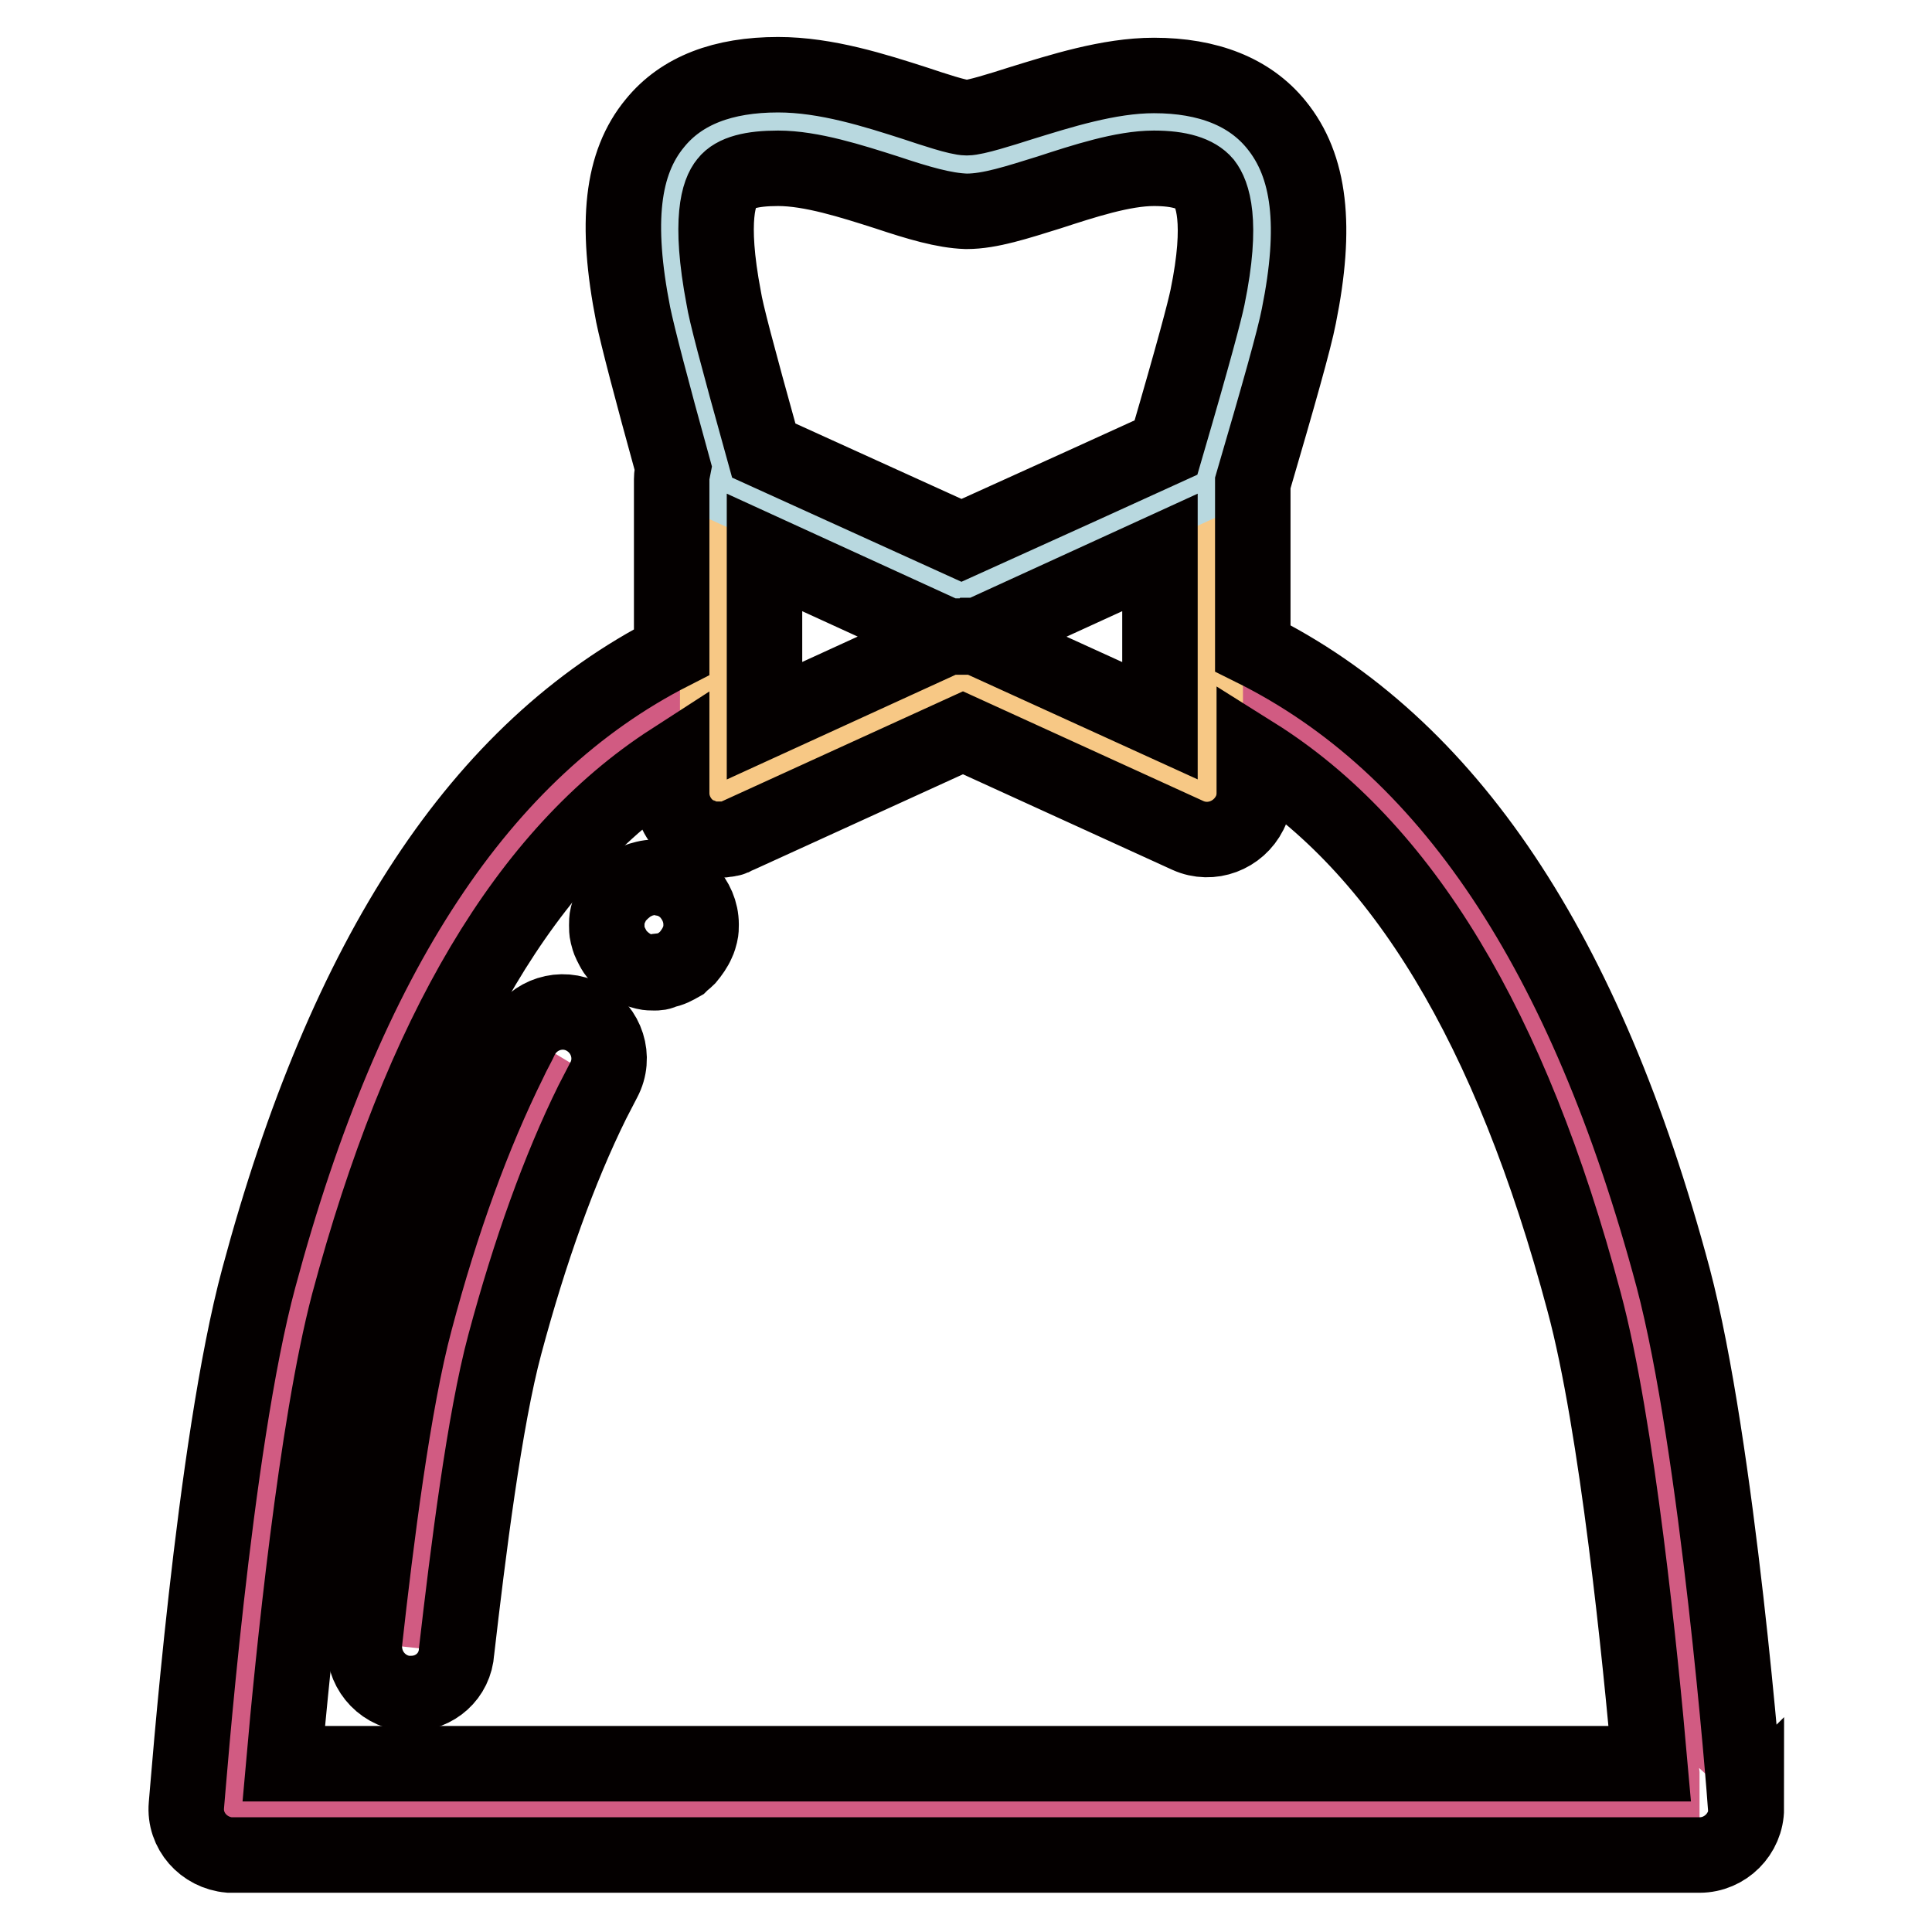
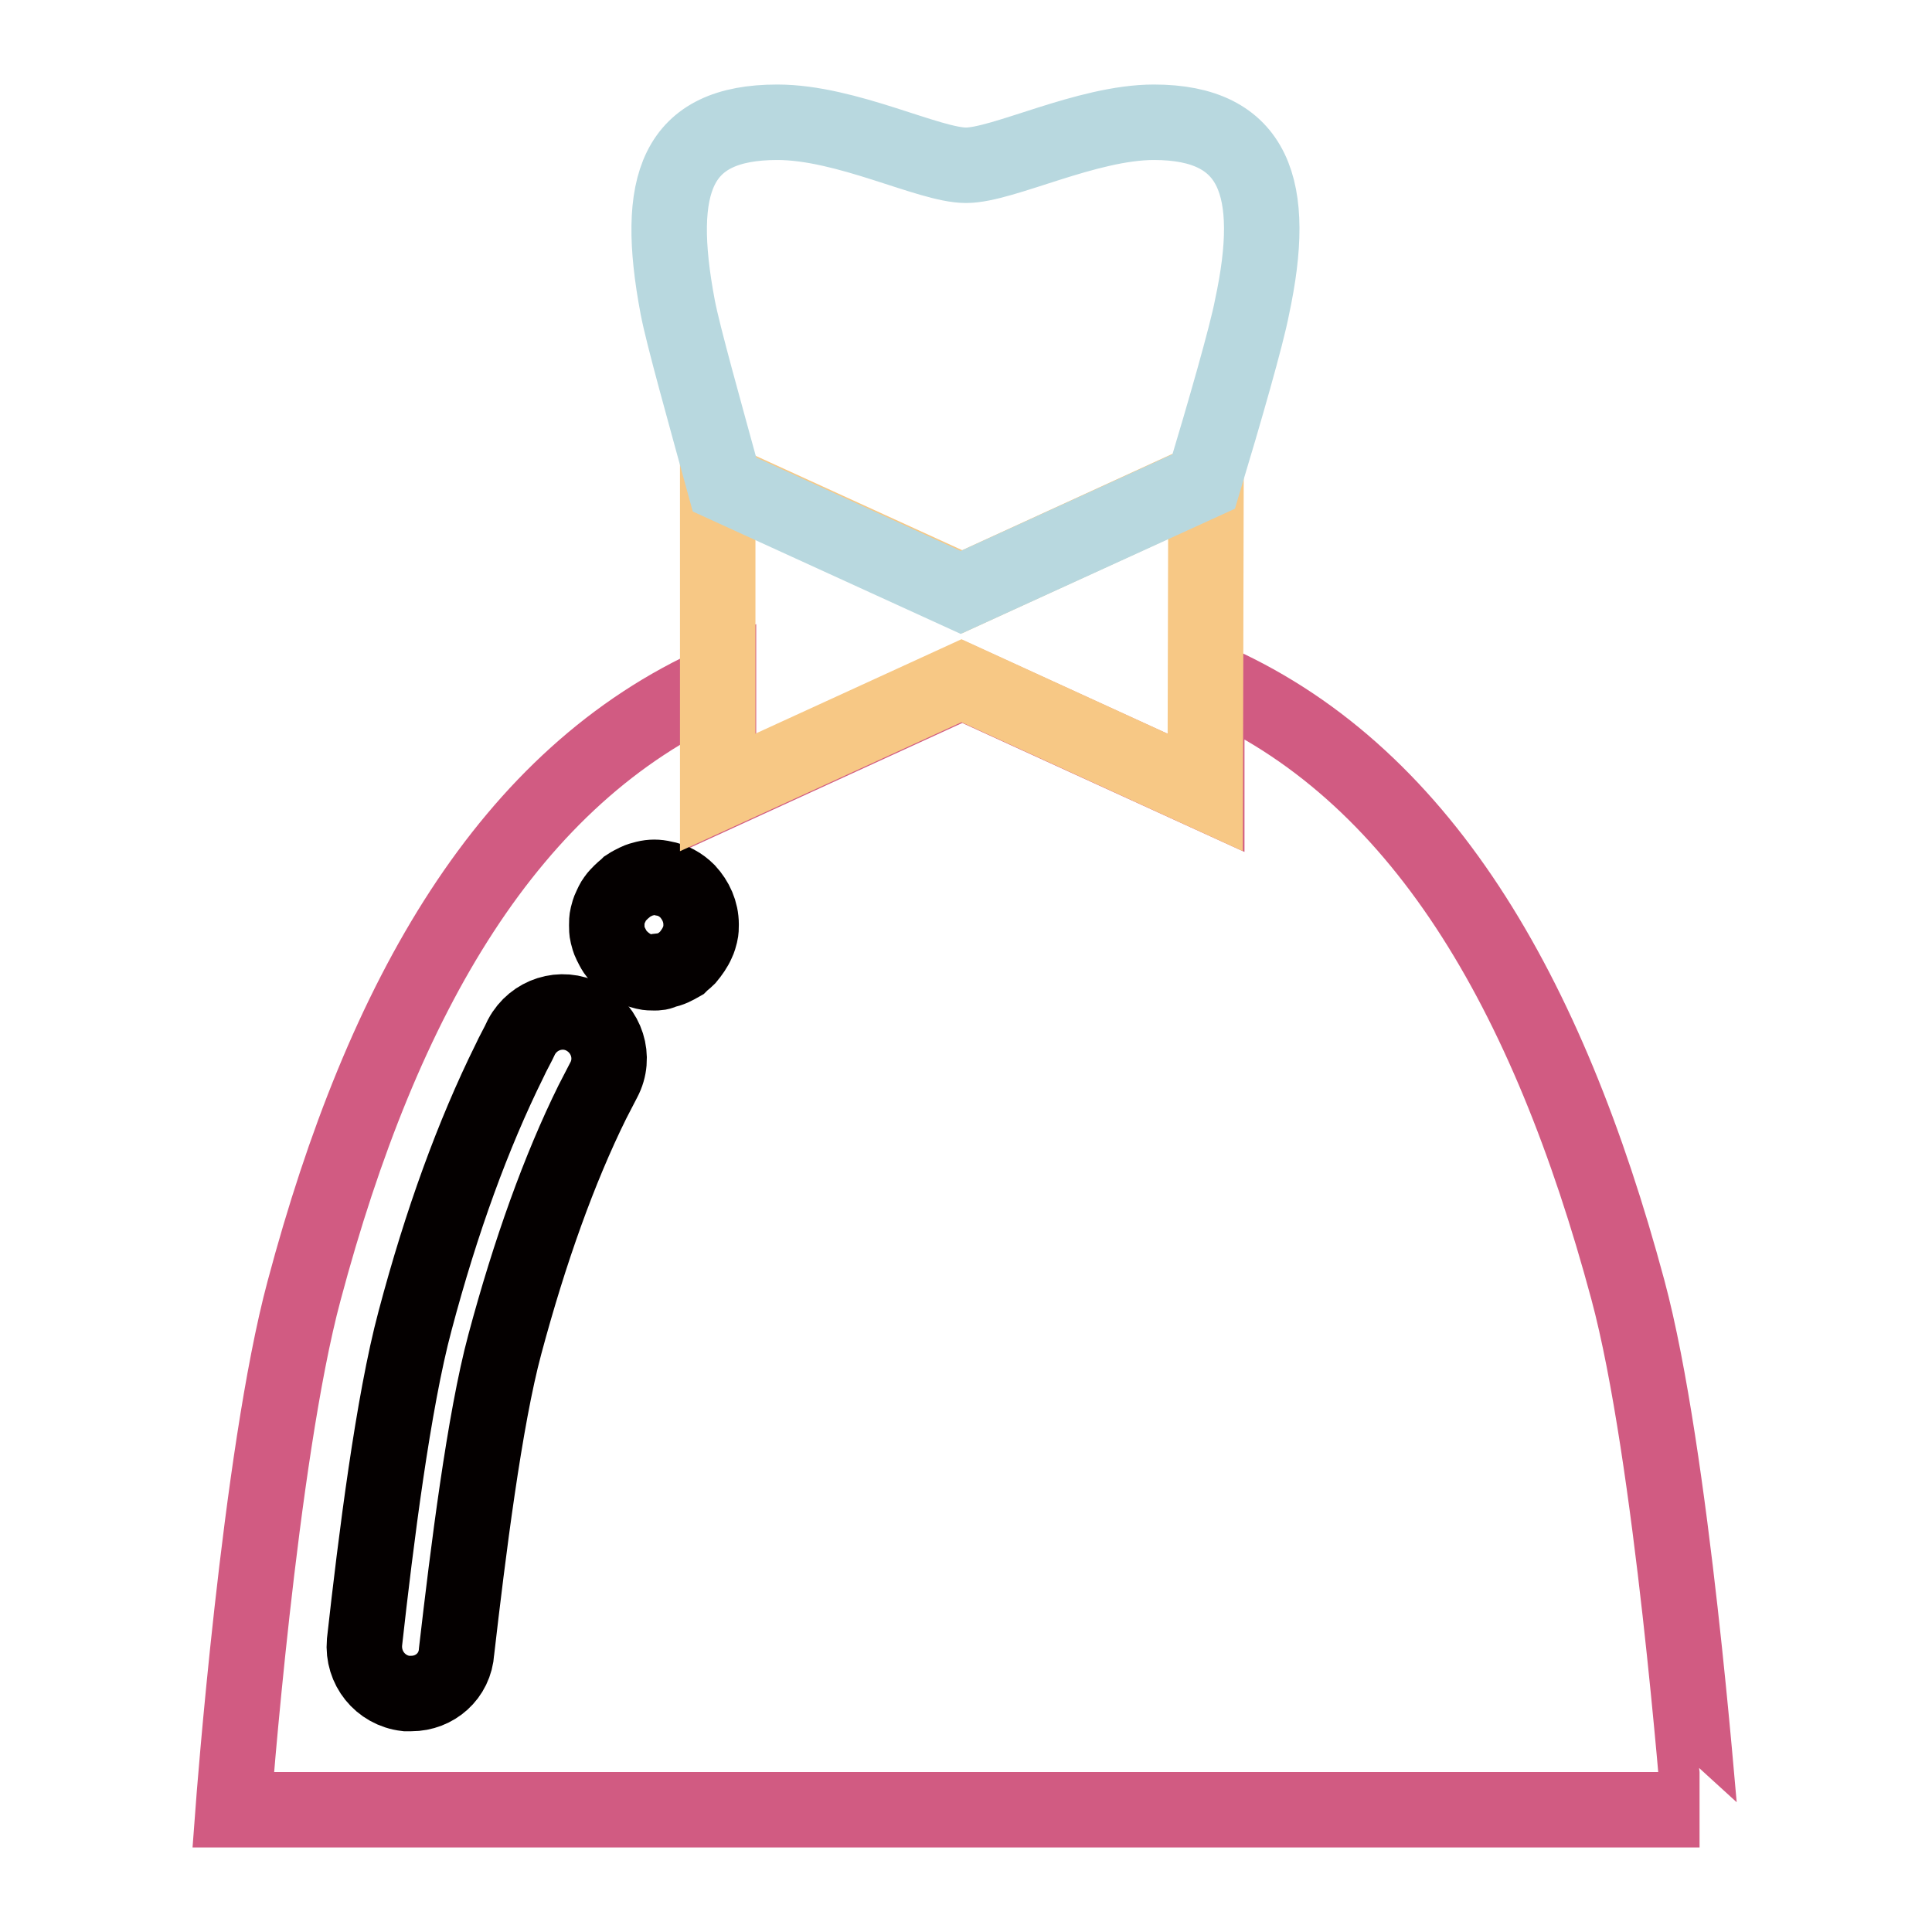
<svg xmlns="http://www.w3.org/2000/svg" version="1.1" x="0px" y="0px" viewBox="0 0 256 256" enable-background="new 0 0 256 256" xml:space="preserve">
  <g>
    <path stroke-width="10" fill-opacity="0" stroke="#d15b82" d="M215.7,170.9c-10.6-39.4-27.5-68.9-55.8-81v15.2l-32.4-14.8l-32.3,14.8V90.4 c-27.8,12.4-44.5,41.6-54.9,80.6c-5.9,21.9-9.4,68.8-9.4,68.8h194.3C225.1,239.8,221.6,192.8,215.7,170.9z" />
    <path stroke-width="10" fill-opacity="0" stroke="#040000" d="M86.7,128.9c-0.4,0-0.8,0-1.2-0.1c-0.4-0.1-0.8-0.2-1.2-0.4c-1.1-0.5-2.1-1.3-2.8-2.3 c-0.2-0.3-0.4-0.7-0.6-1.1c-0.2-0.4-0.3-0.8-0.4-1.2c-0.1-0.4-0.1-0.8-0.1-1.2c0-0.4,0-0.8,0.1-1.2c0.1-0.4,0.2-0.8,0.4-1.2 c0.2-0.4,0.3-0.7,0.6-1.1c0.2-0.3,0.5-0.6,0.8-0.9c0.3-0.3,0.6-0.5,0.9-0.8c0.3-0.2,0.7-0.4,1.1-0.6c0.4-0.2,0.8-0.3,1.2-0.4 c0.8-0.2,1.6-0.2,2.4,0c1.2,0.2,2.3,0.8,3.2,1.7c1.1,1.2,1.8,2.7,1.8,4.4c0,0.4,0,0.8-0.1,1.2c-0.1,0.4-0.2,0.8-0.4,1.2 c-0.3,0.7-0.8,1.4-1.3,2c-0.3,0.3-0.6,0.5-0.9,0.8c-0.7,0.4-1.4,0.8-2.2,0.9C87.5,128.9,87.1,128.9,86.7,128.9z" />
-     <path stroke-width="10" fill-opacity="0" stroke="#d15b82" d="M54.5,218.3c1.6-14.7,3.9-31.8,6.5-41.7c3.4-12.8,7.5-23.9,12.1-33.3c0.5-1,1-2,1.6-3" />
    <path stroke-width="10" fill-opacity="0" stroke="#040000" d="M54.5,224.4c-0.2,0-0.4,0-0.7,0c-3.4-0.4-5.8-3.4-5.5-6.8c1.5-13.5,3.8-31.8,6.7-42.6 c3.5-13.2,7.7-24.7,12.5-34.4c0.5-1.1,1.1-2.1,1.6-3.2c1.6-3,5.3-4.2,8.3-2.6c3,1.6,4.2,5.3,2.6,8.3c-0.5,1-1,1.9-1.5,2.9 c-4.4,8.9-8.3,19.8-11.6,32.1c-2.7,10-4.9,27.7-6.4,40.7C60.3,222.1,57.6,224.4,54.5,224.4z" />
-     <path stroke-width="10" fill-opacity="0" stroke="#f7c885" d="M159.8,63.6l-32.3,14.8L95.1,63.6v41.4l32.3-14.8l32.3,14.8V63.6z" />
+     <path stroke-width="10" fill-opacity="0" stroke="#f7c885" d="M159.8,63.6l-32.3,14.8L95.1,63.6v41.4l32.3-14.8l32.3,14.8z" />
    <path stroke-width="10" fill-opacity="0" stroke="#b8d8df" d="M152.9,16.2c-8.9,0-20,5.7-24.9,5.7c-4.9,0-15.8-5.7-25-5.7c-13.4,0-16.3,8.1-13.2,24.5 c0.7,3.7,3.6,14,6.2,23.5l31.3,14.3l32.2-14.7c2.8-9.3,5.7-19.4,6.4-23.1C169.3,24.9,166.3,16.2,152.9,16.2z" />
-     <path stroke-width="10" fill-opacity="0" stroke="#040000" d="M231.3,239.4c-0.1-1.9-3.7-47.8-9.6-70.1C210.1,126,191.8,98.7,166,85.9V64c3.4-11.6,5.5-19,6.1-22.1 c2.4-11.9,1.5-19.9-3-25.4c-3.5-4.3-9-6.5-16.2-6.5c-6,0-12.5,2.1-17.7,3.7c-2.5,0.8-6,1.9-7.1,1.9h0c-1.1,0-4.4-1.1-6.8-1.9 c-5.3-1.7-11.8-3.8-18.2-3.8c-7.3,0-12.8,2.1-16.3,6.4c-4.4,5.3-5.3,13.2-2.9,25.4c0.6,2.9,2.4,9.8,5.3,20.3 c-0.1,0.5-0.2,1-0.2,1.5v22.9c-25.3,12.9-43.2,40.1-54.7,82.9c-6,22.2-9.4,68-9.6,69.9c-0.3,3.4,2.3,6.3,5.7,6.6c0.2,0,0.3,0,0.5,0 h194.3c3.4,0,6.2-2.8,6.2-6.2C231.3,239.7,231.3,239.5,231.3,239.4z M125.5,84.5c-0.2,0.1-0.4,0.1-0.6,0.2l-23.6,10.8V73.2 L124.9,84c0.2,0.1,0.4,0.2,0.6,0.2c0,0,0.1,0,0.1,0c0.1,0,0.2,0.1,0.3,0.1c-0.1,0-0.2,0-0.2,0.1C125.6,84.4,125.6,84.5,125.5,84.5z  M129.5,84.5c-0.1,0-0.1,0-0.2-0.1c-0.1,0-0.2-0.1-0.2-0.1c0.1,0,0.2-0.1,0.2-0.1c0.1,0,0.1,0,0.2,0c0.2-0.1,0.4-0.1,0.6-0.2 l23.6-10.8v22.3L130,84.7C129.9,84.6,129.7,84.5,129.5,84.5L129.5,84.5z M96.3,24.2c1-1.3,3.3-1.9,6.8-1.9c4.4,0,9.7,1.7,14.4,3.2 c4.2,1.4,7.6,2.4,10.5,2.5h0.1c3.1,0,6.7-1.2,10.9-2.5c4.6-1.5,9.8-3.2,13.9-3.2c3.4,0,5.6,0.7,6.7,2c1,1.3,2.5,4.9,0.4,15.1 c-0.4,1.9-1.7,6.9-5.5,19.9l-11.2,5.1l-15.9,7.2l-26.2-11.9c-3.7-13.3-5-18.3-5.3-20.2C93.9,29,95.3,25.4,96.3,24.2L96.3,24.2z  M37.6,233.7c1.2-13.6,4.3-44.7,8.6-61c9.6-35.8,23.6-59.5,42.8-71.9v4.3c0,2.1,1.1,4,2.8,5.2c0,0,0,0,0.1,0 c0.2,0.1,0.4,0.3,0.7,0.4c0.1,0,0.2,0.1,0.3,0.1c0.2,0.1,0.3,0.1,0.5,0.2c0.1,0,0.2,0.1,0.3,0.1c0.2,0,0.3,0.1,0.5,0.1 c0.3,0,0.5,0.1,0.8,0.1c0.1,0,0.1,0,0.2,0c0.1,0,0.1,0,0.2,0c0.2,0,0.5,0,0.7-0.1c0.1,0,0.2,0,0.3,0c0.2,0,0.3-0.1,0.5-0.1 c0.1,0,0.1,0,0.2-0.1c0.2-0.1,0.5-0.2,0.7-0.3l29.8-13.6l29.8,13.6c3.1,1.4,6.7,0,8.2-3c0.4-0.8,0.6-1.7,0.6-2.6V100 c19.6,12.3,34,36.1,43.7,72.5l0,0c4.4,16.3,7.5,47.6,8.7,61.2H37.6L37.6,233.7L37.6,233.7z" />
  </g>
</svg>